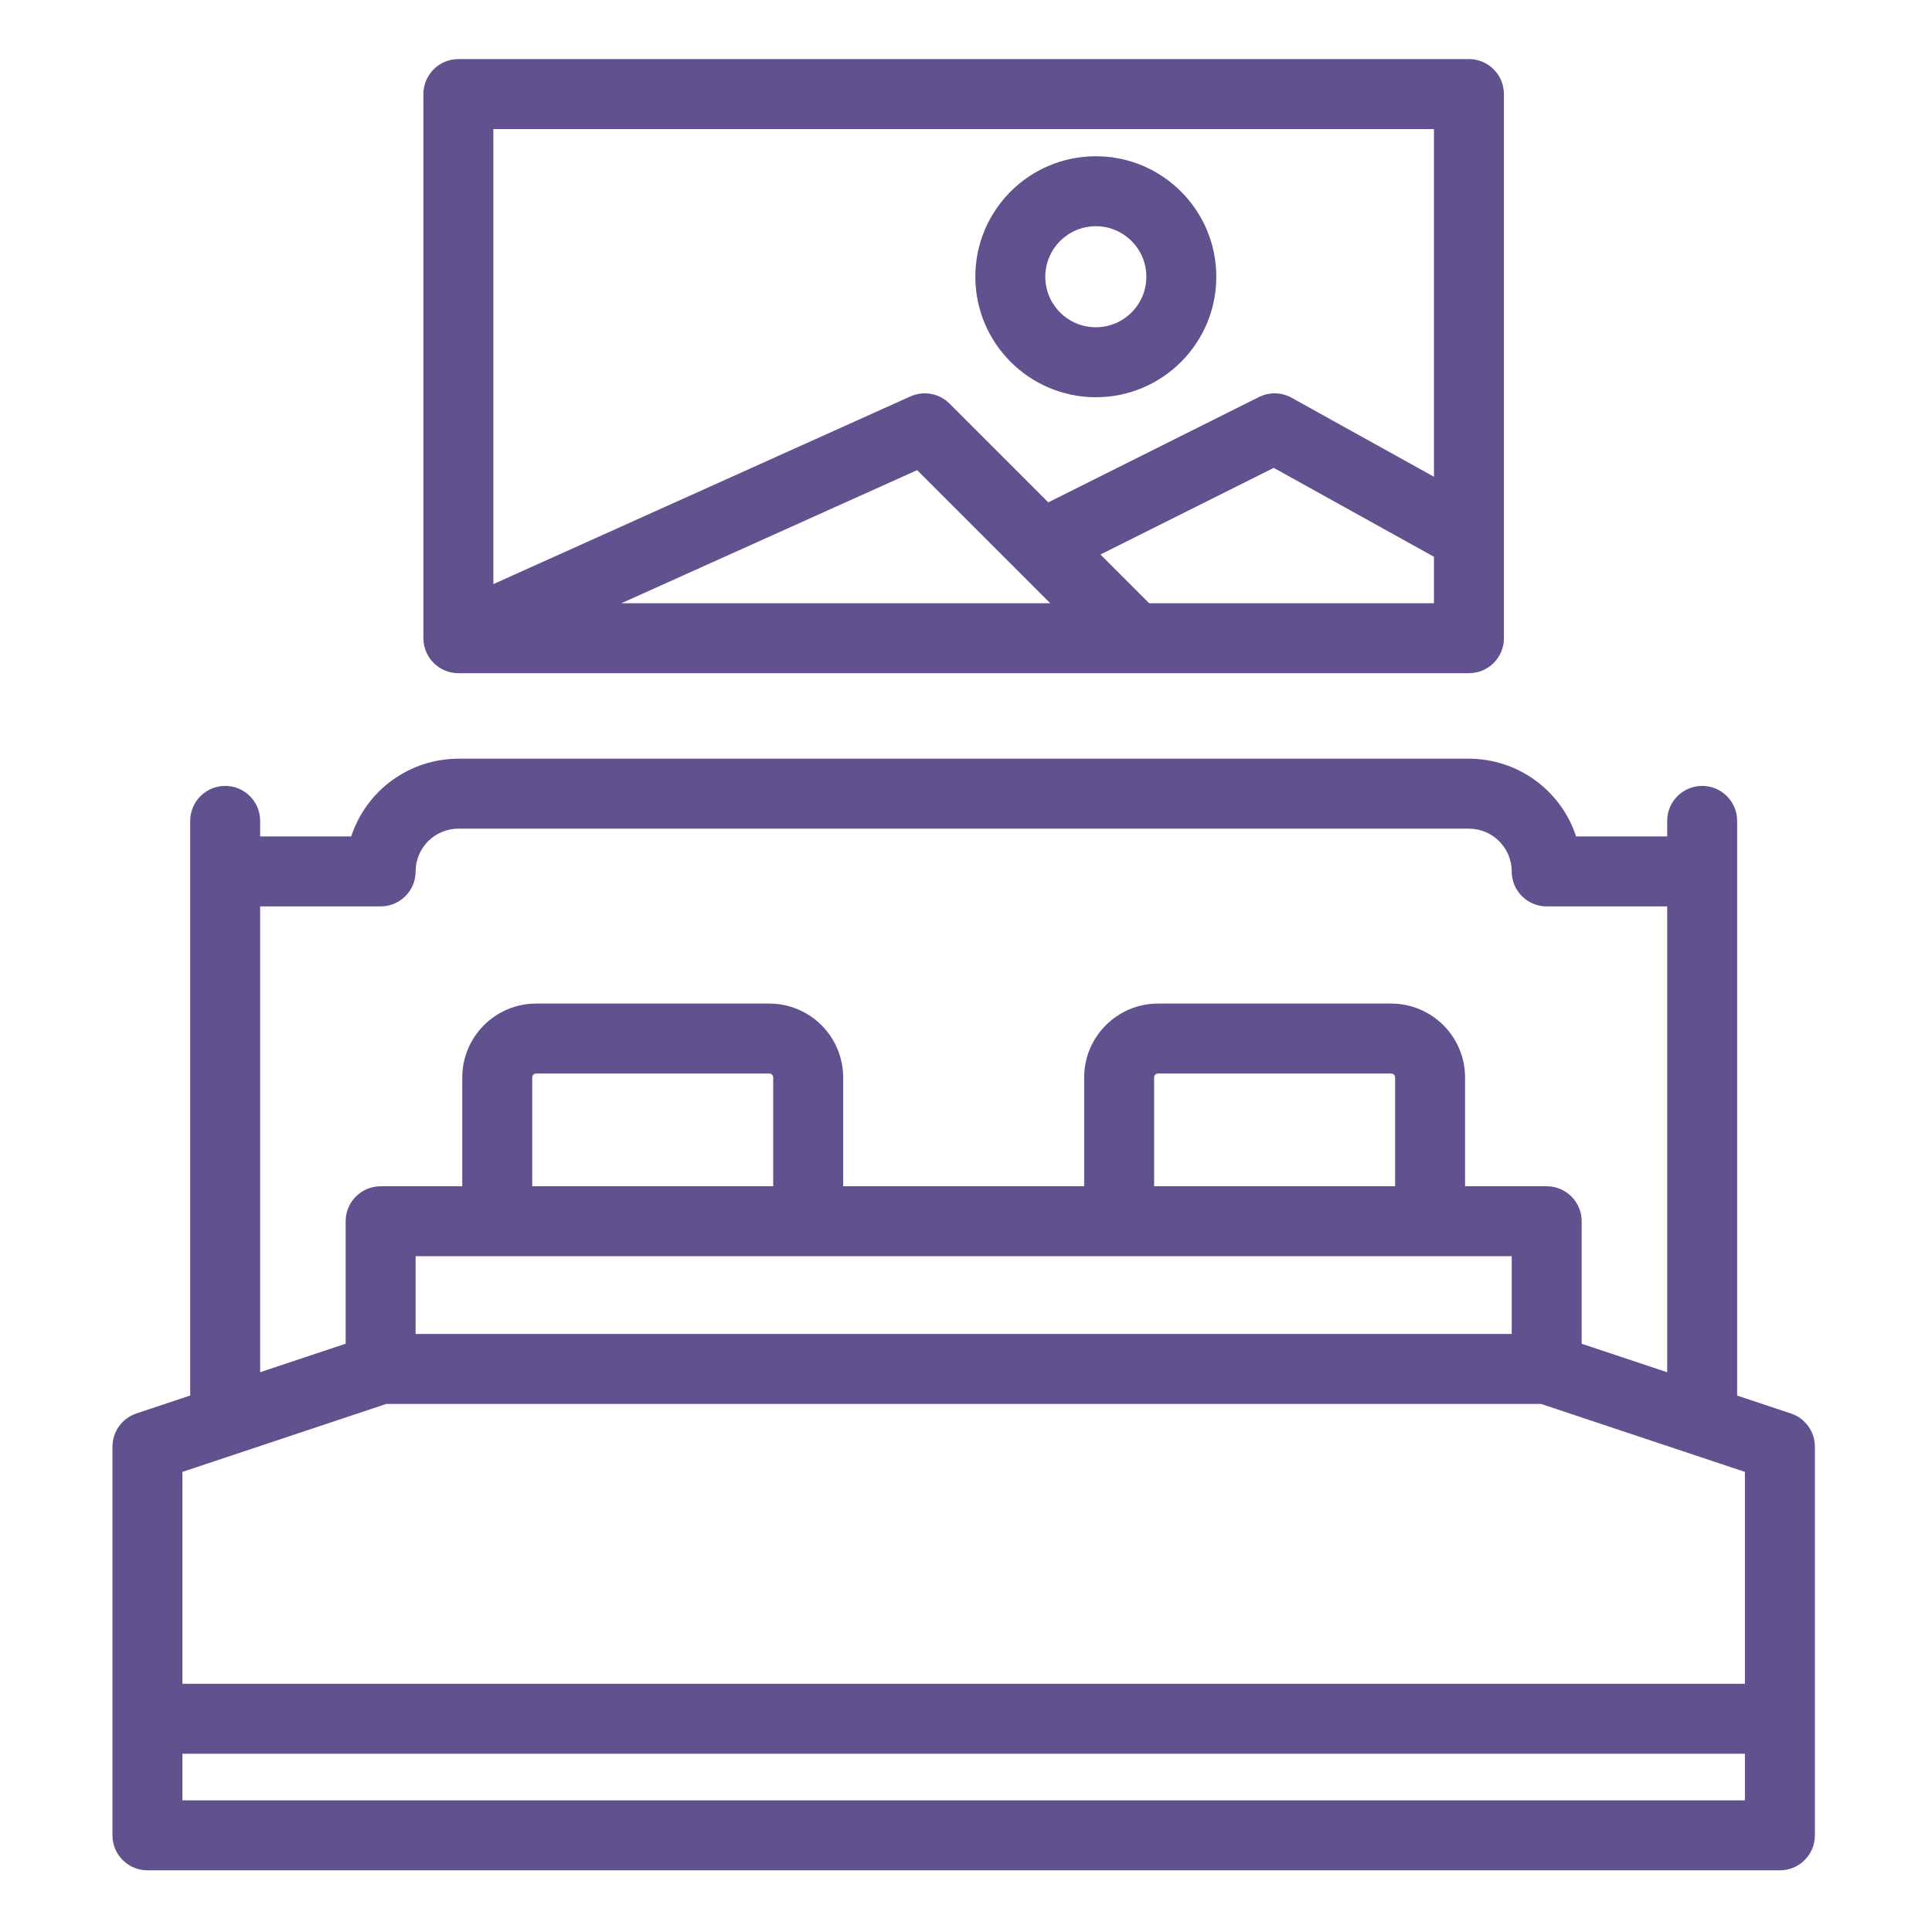
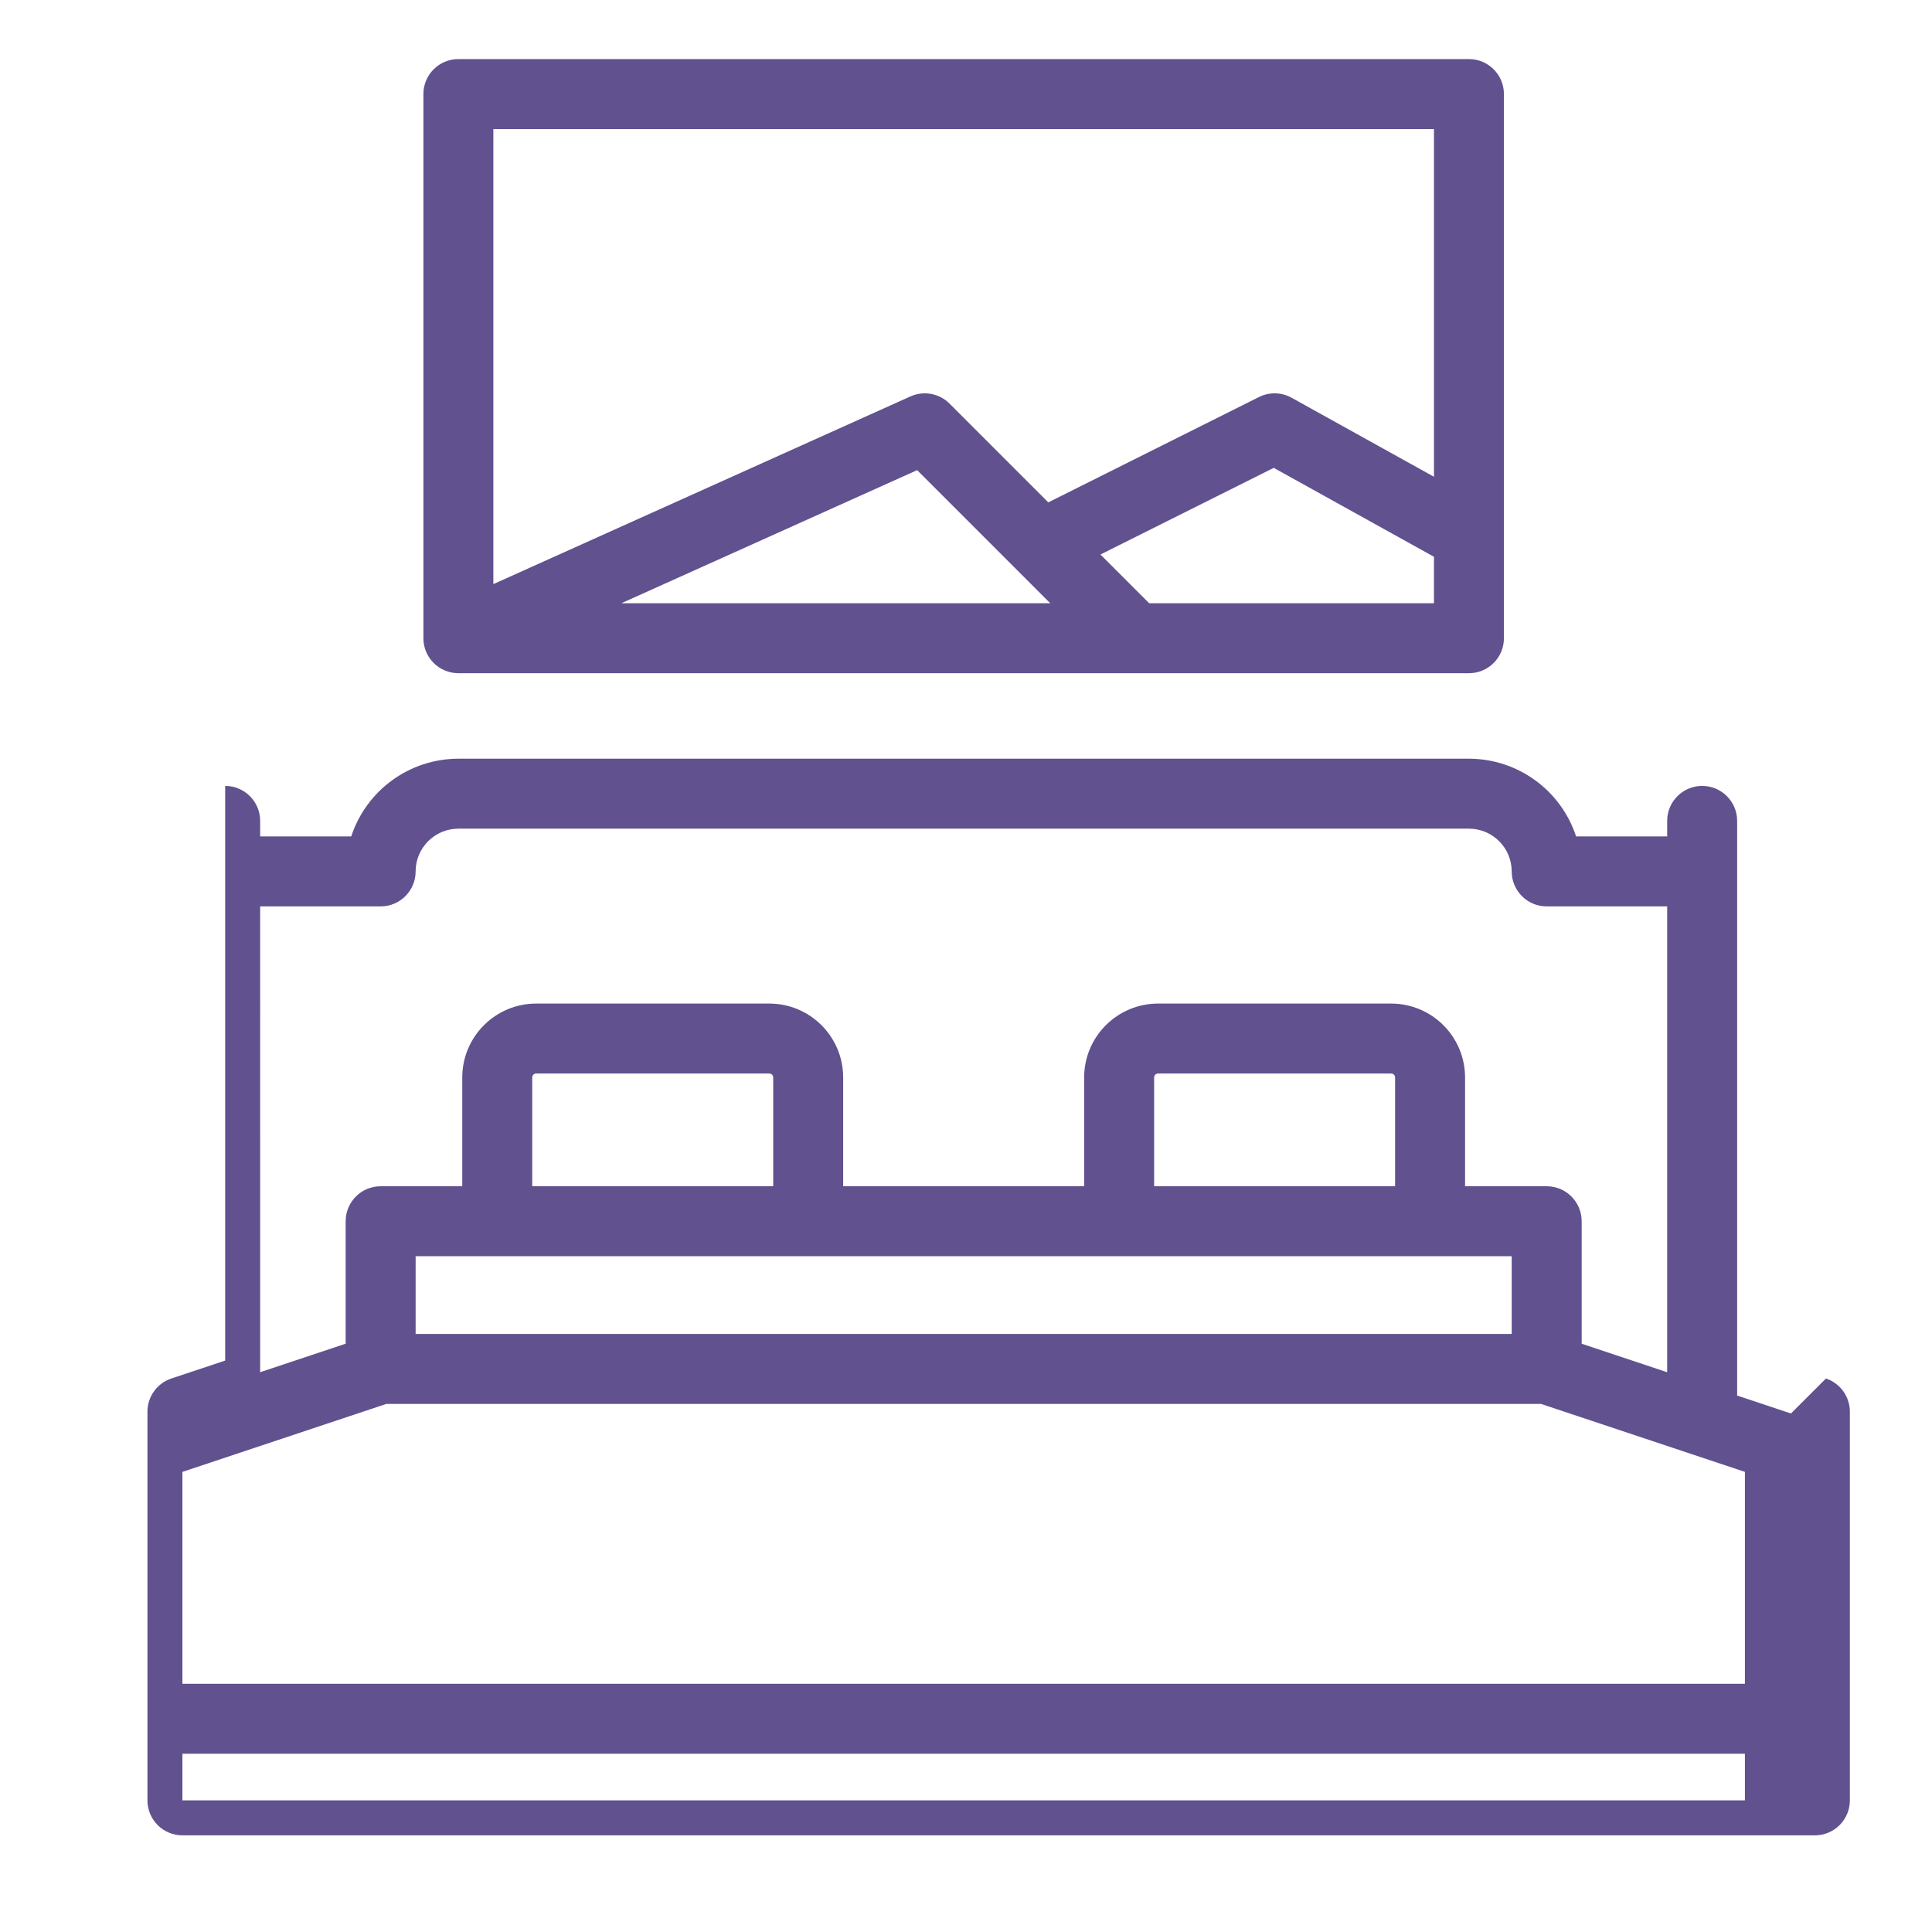
<svg xmlns="http://www.w3.org/2000/svg" height="512px" viewBox="-37 -19 621 621.333" width="512px">
-   <path d="m538.809 435.578-17.309-5.77v-184.809c0-6.211-5.039-11.25-11.25-11.25s-11.25 5.039-11.25 11.25v5h-29.289c-4.887-14.898-18.781-24.98-34.461-25h-325c-15.68.02-29.574 10.102-34.465 25h-29.285v-5c0-6.211-5.039-11.25-11.25-11.25s-11.25 5.039-11.25 11.25v184.809l-17.309 5.77c-4.59 1.531-7.691 5.828-7.691 10.672v125c0 6.211 5.039 11.25 11.25 11.25h525c6.211 0 11.25-5.039 11.25-11.25v-125c0-4.844-3.102-9.141-7.691-10.672zm-492.309-163.078h38.75c6.211 0 11.25-5.039 11.25-11.25.008-7.586 6.16-13.742 13.75-13.75h325c7.586.008 13.738 6.164 13.75 13.75 0 6.211 5.039 11.25 11.25 11.25h38.75v149.809l-27.5-9.168v-39.391c0-6.211-5.039-11.25-11.25-11.25h-26.25v-35c-.016-13.109-10.641-23.734-23.75-23.75h-75c-13.109.016-23.734 10.641-23.75 23.75v35h-77.5v-35c-.016-13.109-10.641-23.734-23.75-23.75h-75c-13.109.016-23.734 10.641-23.75 23.75v35h-26.25c-6.211 0-11.25 5.039-11.25 11.25v39.391l-27.5 9.168zm165 90h-77.5v-35c0-.688.562-1.25 1.25-1.25h75c.688 0 1.25.562 1.25 1.25zm237.5 22.5v25h-352.5v-25zm-37.5-22.5h-77.5v-35c0-.688.562-1.25 1.25-1.25h75c.688 0 1.25.562 1.25 1.25zm-390 91.859 65.574-21.859h371.348l65.578 21.859v68.141h-502.5zm0 105.641v-15h502.5v15zm0 0" fill="#61518f" />
+   <path d="m538.809 435.578-17.309-5.77v-184.809c0-6.211-5.039-11.25-11.25-11.25s-11.25 5.039-11.25 11.25v5h-29.289c-4.887-14.898-18.781-24.98-34.461-25h-325c-15.68.02-29.574 10.102-34.465 25h-29.285v-5c0-6.211-5.039-11.25-11.25-11.25v184.809l-17.309 5.77c-4.59 1.531-7.691 5.828-7.691 10.672v125c0 6.211 5.039 11.25 11.25 11.25h525c6.211 0 11.25-5.039 11.25-11.25v-125c0-4.844-3.102-9.141-7.691-10.672zm-492.309-163.078h38.75c6.211 0 11.25-5.039 11.25-11.25.008-7.586 6.16-13.742 13.75-13.75h325c7.586.008 13.738 6.164 13.75 13.75 0 6.211 5.039 11.25 11.25 11.25h38.75v149.809l-27.5-9.168v-39.391c0-6.211-5.039-11.25-11.25-11.25h-26.25v-35c-.016-13.109-10.641-23.734-23.75-23.75h-75c-13.109.016-23.734 10.641-23.75 23.75v35h-77.5v-35c-.016-13.109-10.641-23.734-23.75-23.75h-75c-13.109.016-23.734 10.641-23.75 23.75v35h-26.25c-6.211 0-11.25 5.039-11.25 11.25v39.391l-27.5 9.168zm165 90h-77.5v-35c0-.688.562-1.25 1.25-1.25h75c.688 0 1.25.562 1.25 1.25zm237.5 22.5v25h-352.5v-25zm-37.5-22.5h-77.5v-35c0-.688.562-1.25 1.25-1.25h75c.688 0 1.25.562 1.25 1.25zm-390 91.859 65.574-21.859h371.348l65.578 21.859v68.141h-502.5zm0 105.641v-15h502.5v15zm0 0" fill="#61518f" />
  <path d="m435.25 197.5c6.211 0 11.25-5.039 11.25-11.25v-175c0-6.211-5.039-11.25-11.25-11.25h-325c-6.211 0-11.25 5.039-11.25 11.25v175c0 6.211 5.039 11.25 11.25 11.25zm-134.664-22.5h-137.918l95.121-42.805zm31.828 0-15.672-15.668 55.734-27.867 51.523 28.594v14.941zm91.586-152.5v111.828l-45.793-25.414c-3.246-1.801-7.168-1.887-10.488-.227l-67.754 33.875-31.762-31.766c-3.305-3.305-8.309-4.227-12.574-2.305l-134.129 60.359v-146.352zm0 0" fill="#61518f" />
-   <path d="m315.25 108.75c21.402 0 38.75-17.348 38.75-38.75s-17.348-38.75-38.75-38.75-38.75 17.348-38.75 38.75c.023 21.391 17.359 38.727 38.75 38.75zm0-55c8.973 0 16.25 7.273 16.25 16.25s-7.277 16.25-16.25 16.25c-8.977 0-16.25-7.273-16.25-16.25.008-8.969 7.281-16.242 16.25-16.25zm0 0" fill="#61518f" />
</svg>